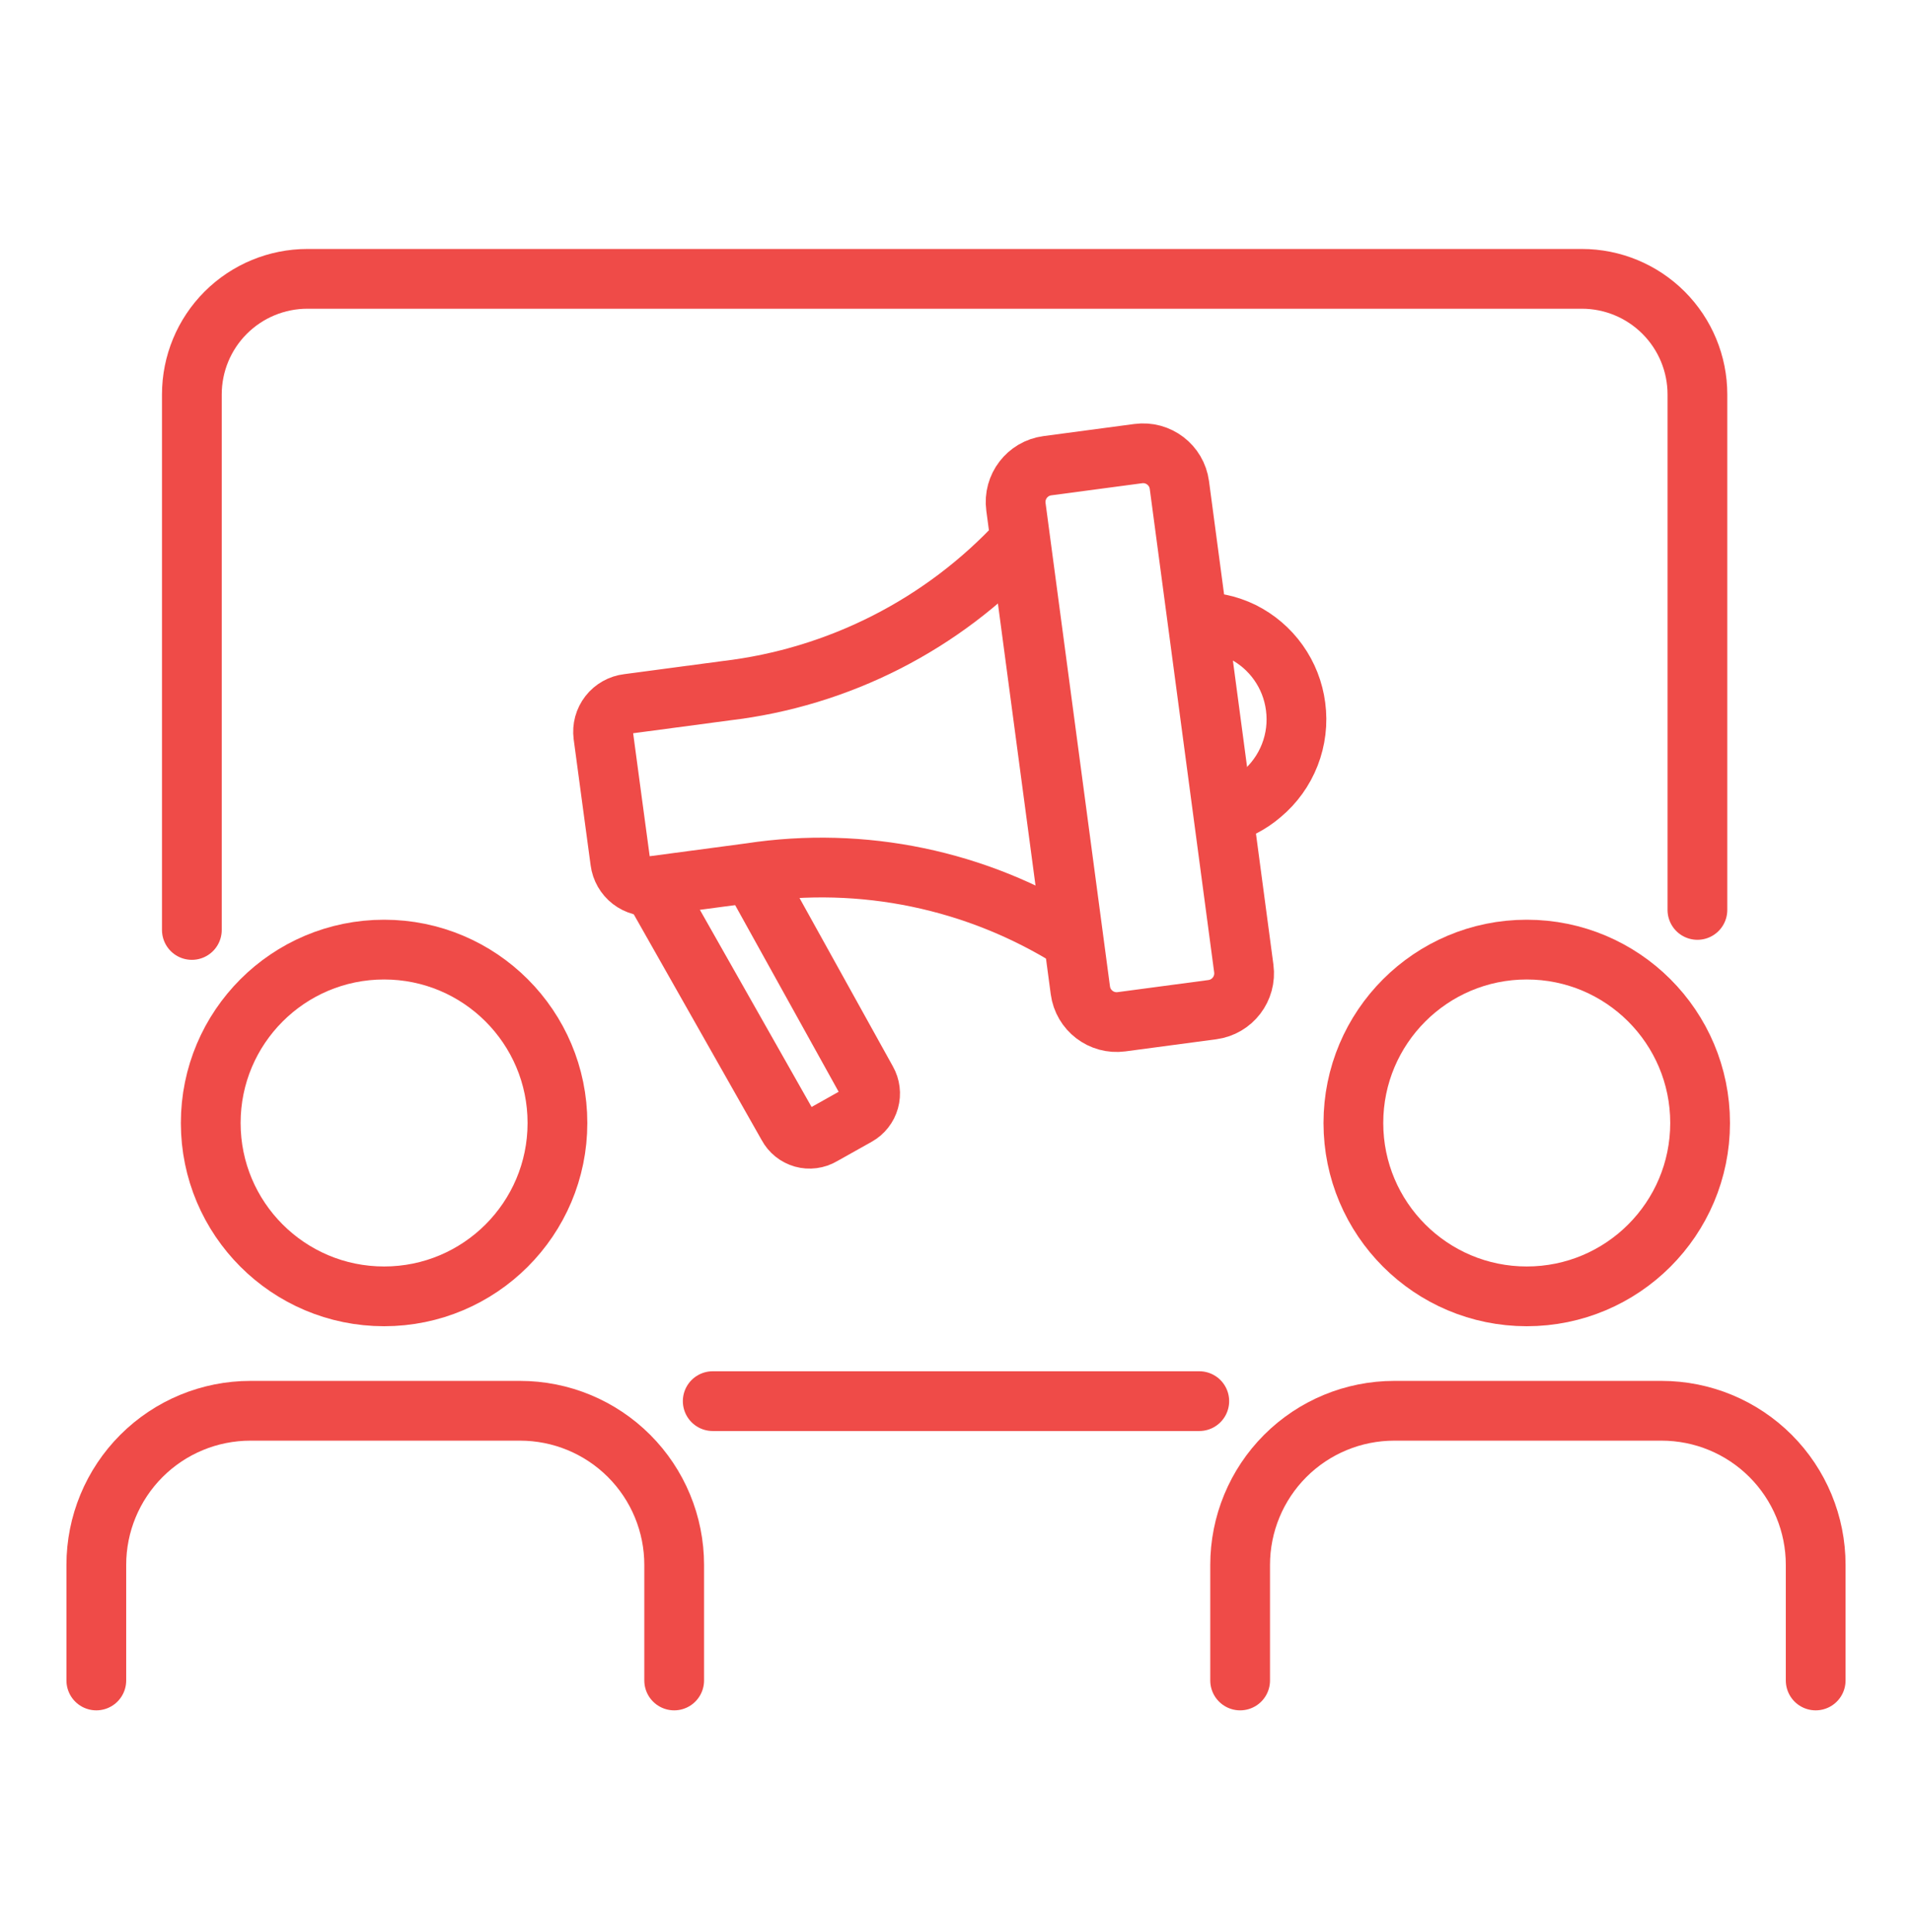
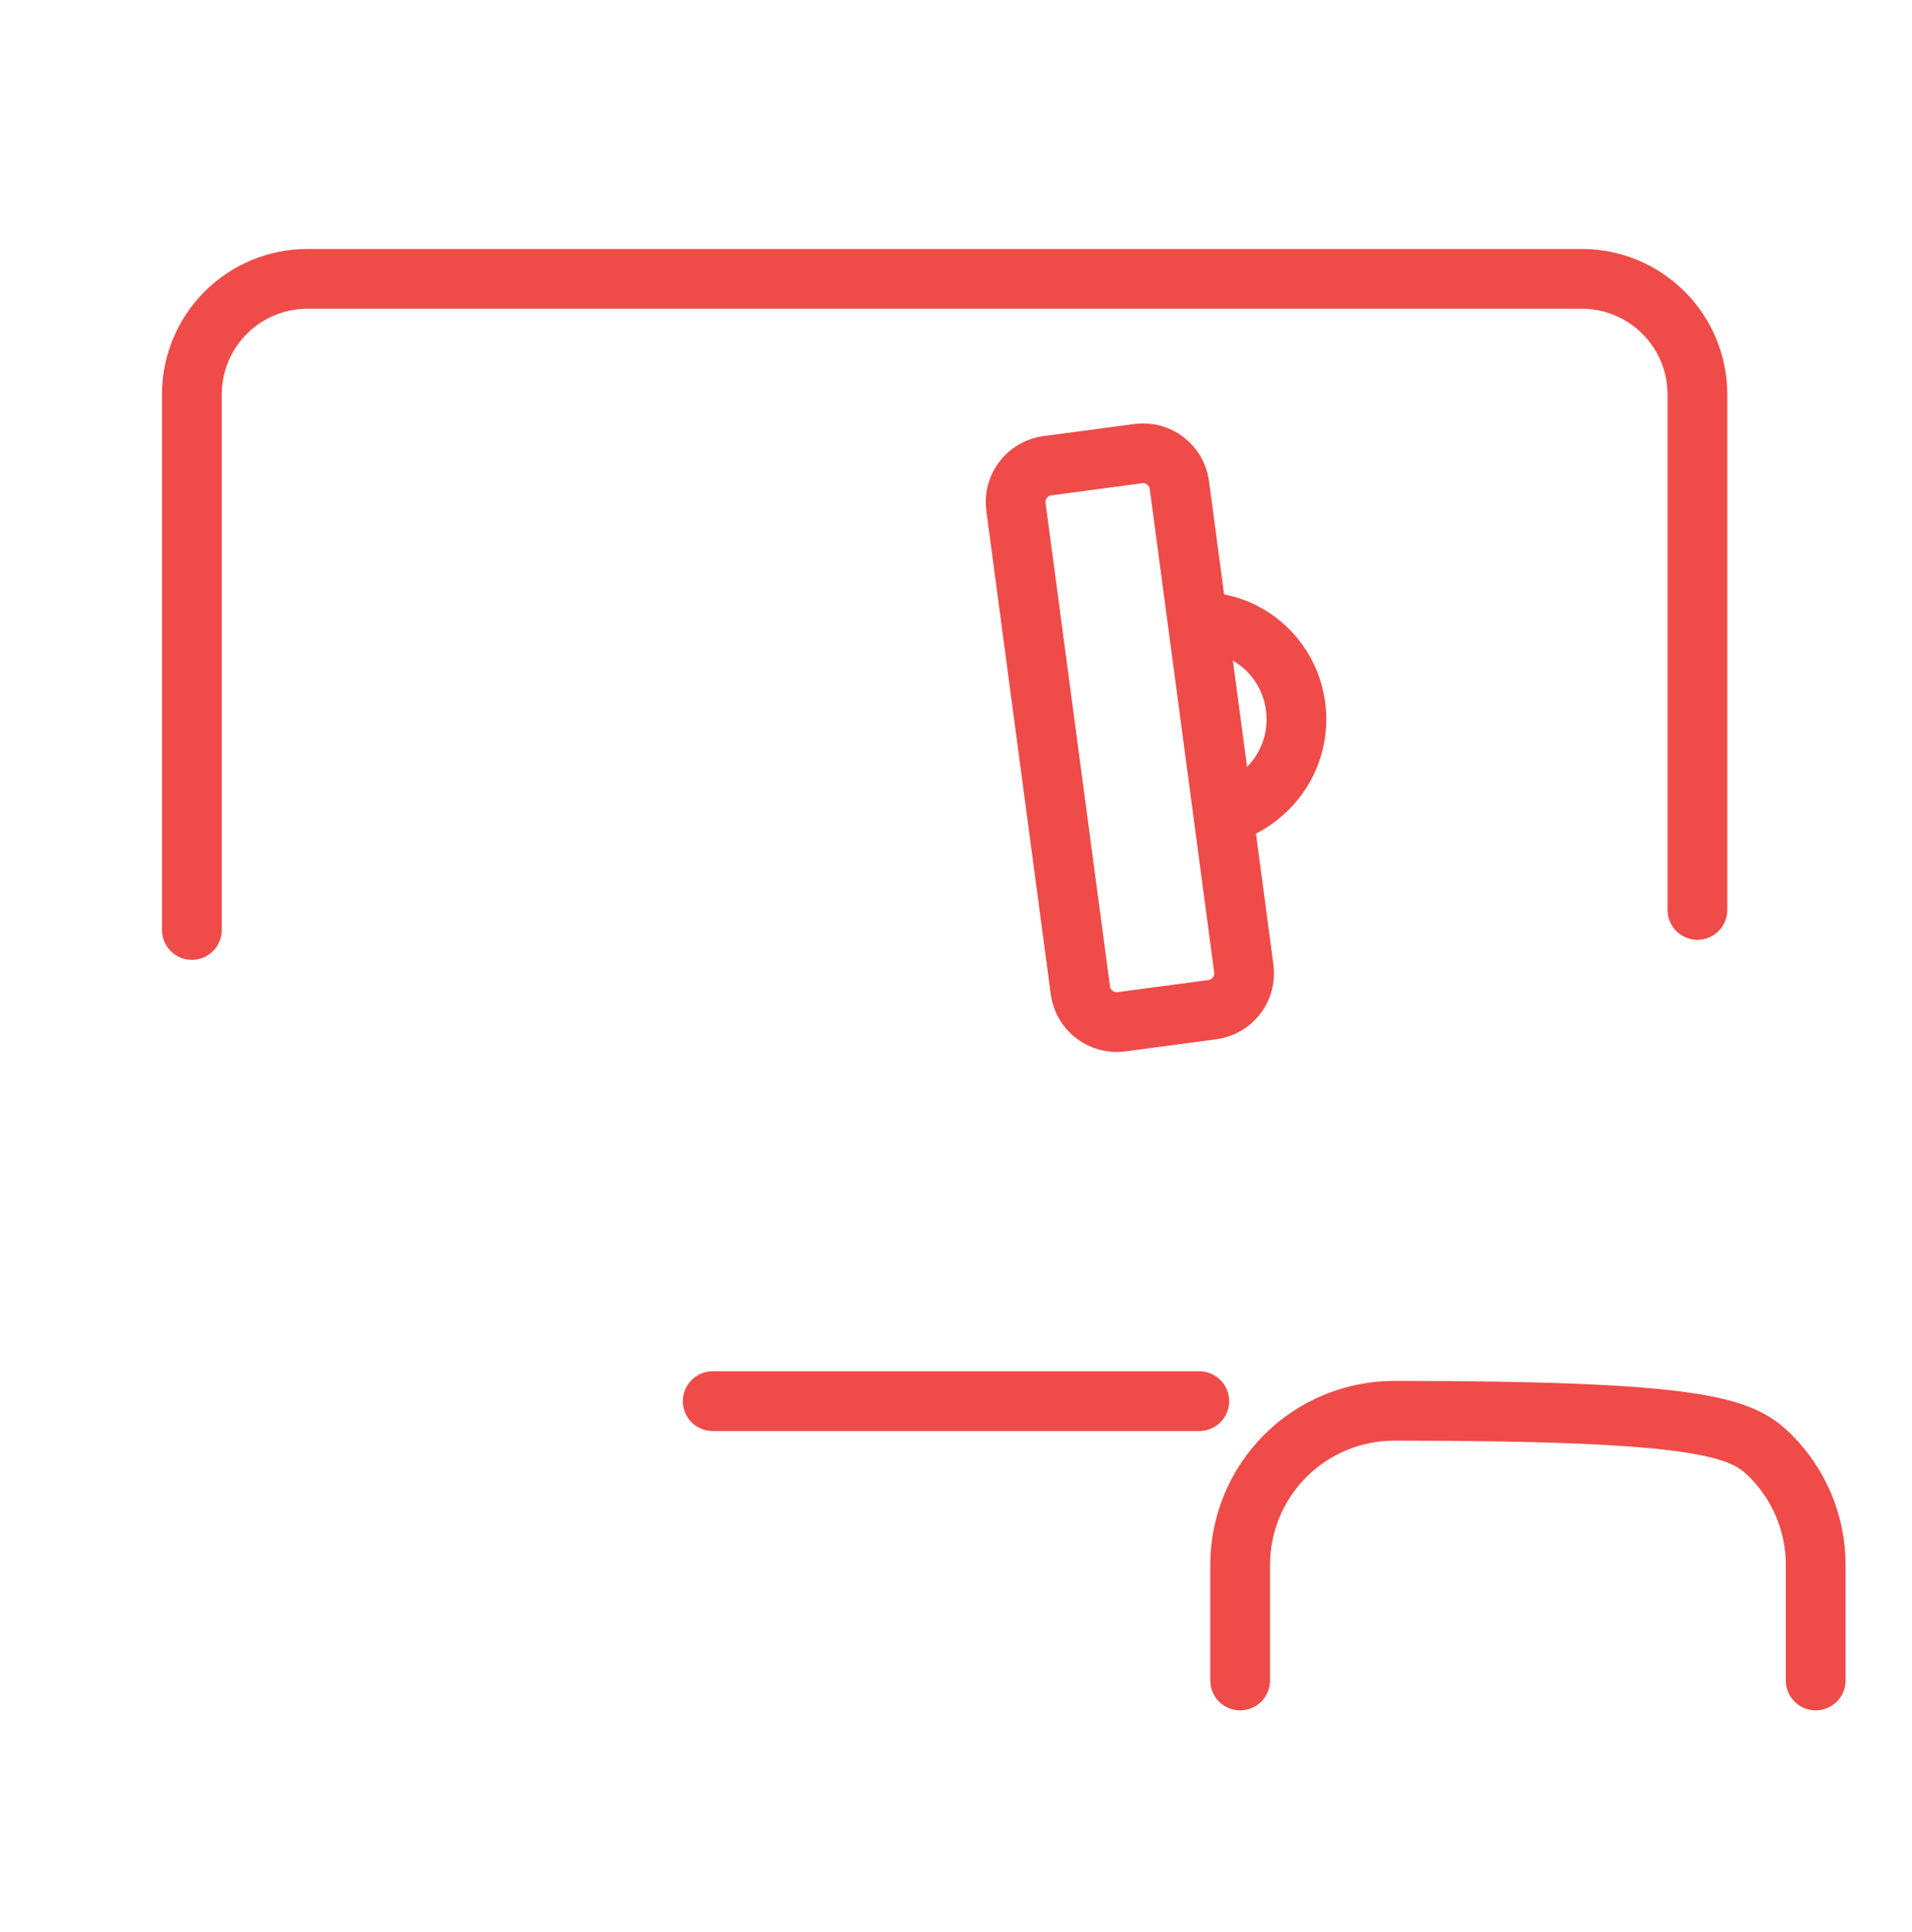
<svg xmlns="http://www.w3.org/2000/svg" width="96" height="97" viewBox="0 0 96 97" fill="none">
-   <path d="M19.285 65.085C24.092 65.085 27.989 61.188 27.989 56.381C27.989 51.573 24.092 47.676 19.285 47.676C14.478 47.676 10.581 51.573 10.581 56.381C10.581 61.188 14.478 65.085 19.285 65.085Z" stroke="#EF4B48" stroke-width="3" stroke-linecap="round" stroke-linejoin="round" />
-   <path d="M4.836 84.37V78.567C4.836 76.515 5.651 74.547 7.102 73.096C8.553 71.645 10.521 70.83 12.573 70.83H26.113C28.165 70.83 30.133 71.645 31.584 73.096C33.035 74.547 33.85 76.515 33.85 78.567V84.37" stroke="#EF4B48" stroke-width="3" stroke-linecap="round" stroke-linejoin="round" />
-   <path d="M76.657 65.085C81.464 65.085 85.361 61.188 85.361 56.381C85.361 51.573 81.464 47.676 76.657 47.676C71.85 47.676 67.952 51.573 67.952 56.381C67.952 61.188 71.85 65.085 76.657 65.085Z" stroke="#EF4B48" stroke-width="3" stroke-linecap="round" stroke-linejoin="round" />
-   <path d="M62.266 84.37V78.567C62.266 76.515 63.081 74.547 64.532 73.096C65.983 71.645 67.951 70.83 70.003 70.83H83.427C85.479 70.83 87.447 71.645 88.898 73.096C90.349 74.547 91.164 76.515 91.164 78.567V84.37" stroke="#EF4B48" stroke-width="3" stroke-linecap="round" stroke-linejoin="round" />
+   <path d="M62.266 84.37V78.567C62.266 76.515 63.081 74.547 64.532 73.096C65.983 71.645 67.951 70.83 70.003 70.83C85.479 70.83 87.447 71.645 88.898 73.096C90.349 74.547 91.164 76.515 91.164 78.567V84.37" stroke="#EF4B48" stroke-width="3" stroke-linecap="round" stroke-linejoin="round" />
  <path d="M60.215 70.346H35.785" stroke="#EF4B48" stroke-width="3" stroke-linecap="round" stroke-linejoin="round" />
  <path d="M9.633 46.69V19.803C9.633 18.264 10.244 16.788 11.332 15.7C12.421 14.611 13.897 14 15.436 14H79.423C80.962 14 82.438 14.611 83.526 15.7C84.614 16.788 85.226 18.264 85.226 19.803V45.684" stroke="#EF4B48" stroke-width="3" stroke-linecap="round" stroke-linejoin="round" />
  <path d="M57.151 22.774L52.588 23.382C51.582 23.516 50.875 24.44 51.009 25.446L54.244 49.72C54.378 50.726 55.302 51.433 56.308 51.299L60.871 50.691C61.877 50.556 62.584 49.632 62.45 48.626L59.216 24.352C59.082 23.346 58.157 22.64 57.151 22.774Z" stroke="#EF4B48" stroke-width="3" stroke-miterlimit="10" />
-   <path d="M36.462 34.678L31.529 35.335C31.343 35.357 31.163 35.415 31 35.507C30.837 35.598 30.693 35.721 30.578 35.869C30.463 36.017 30.378 36.186 30.329 36.366C30.28 36.547 30.267 36.736 30.291 36.921L30.717 40.094L31.142 43.246C31.166 43.433 31.227 43.614 31.32 43.777C31.414 43.94 31.539 44.084 31.688 44.199C31.837 44.314 32.008 44.398 32.19 44.447C32.371 44.496 32.561 44.509 32.748 44.484L37.68 43.827C43.306 42.968 49.053 44.163 53.87 47.193L52.536 37.192L51.201 27.172C47.34 31.351 42.112 34.012 36.462 34.678Z" stroke="#EF4B48" stroke-width="3" stroke-miterlimit="10" />
  <path d="M61.395 40.887C62.109 40.706 62.772 40.362 63.33 39.881C63.966 39.352 64.458 38.669 64.759 37.898C65.06 37.127 65.161 36.291 65.051 35.471C64.948 34.674 64.651 33.915 64.185 33.261C63.72 32.606 63.1 32.077 62.382 31.718C61.661 31.365 60.863 31.198 60.06 31.235" stroke="#EF4B48" stroke-width="3" stroke-miterlimit="10" />
-   <path d="M37.719 43.808L43.522 54.272C43.605 54.419 43.658 54.579 43.678 54.746C43.699 54.913 43.686 55.081 43.641 55.243C43.596 55.405 43.52 55.556 43.416 55.688C43.313 55.82 43.185 55.931 43.038 56.013L41.278 57C41.134 57.085 40.975 57.14 40.809 57.161C40.643 57.183 40.475 57.171 40.314 57.126C40.153 57.08 40.003 57.003 39.873 56.898C39.743 56.794 39.635 56.664 39.557 56.516L32.729 44.465" stroke="#EF4B48" stroke-width="3" stroke-miterlimit="10" />
</svg>